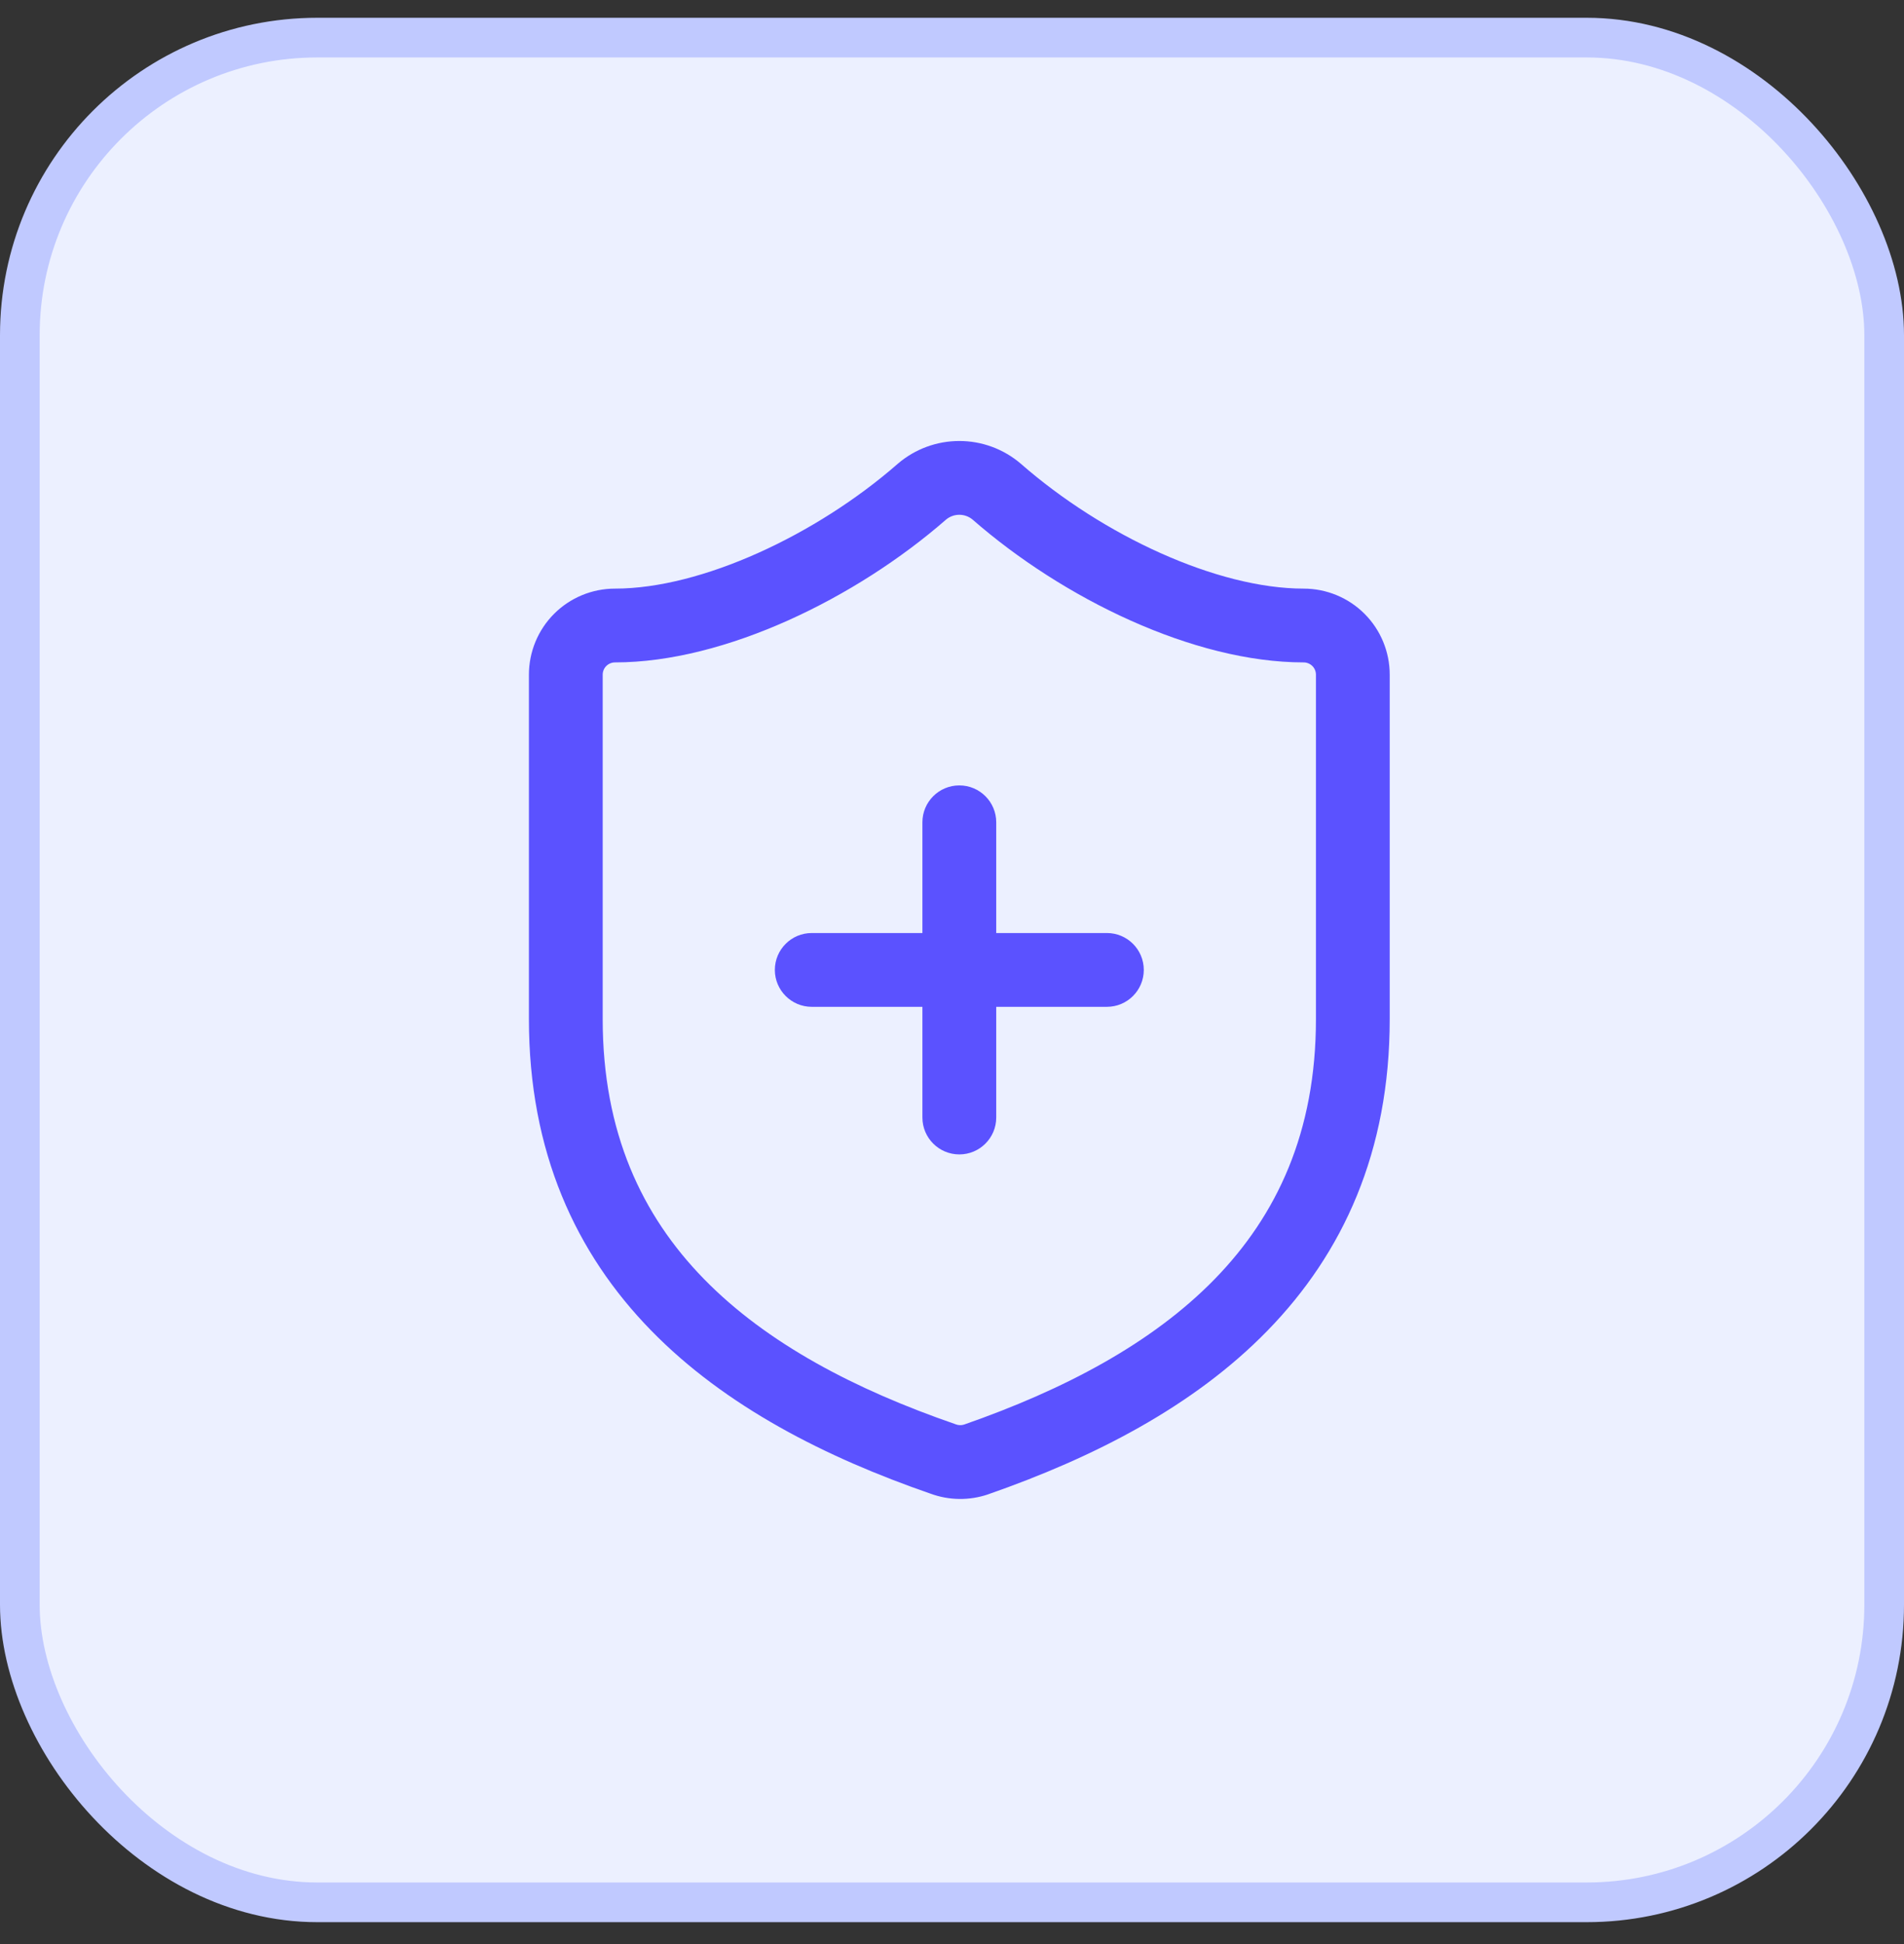
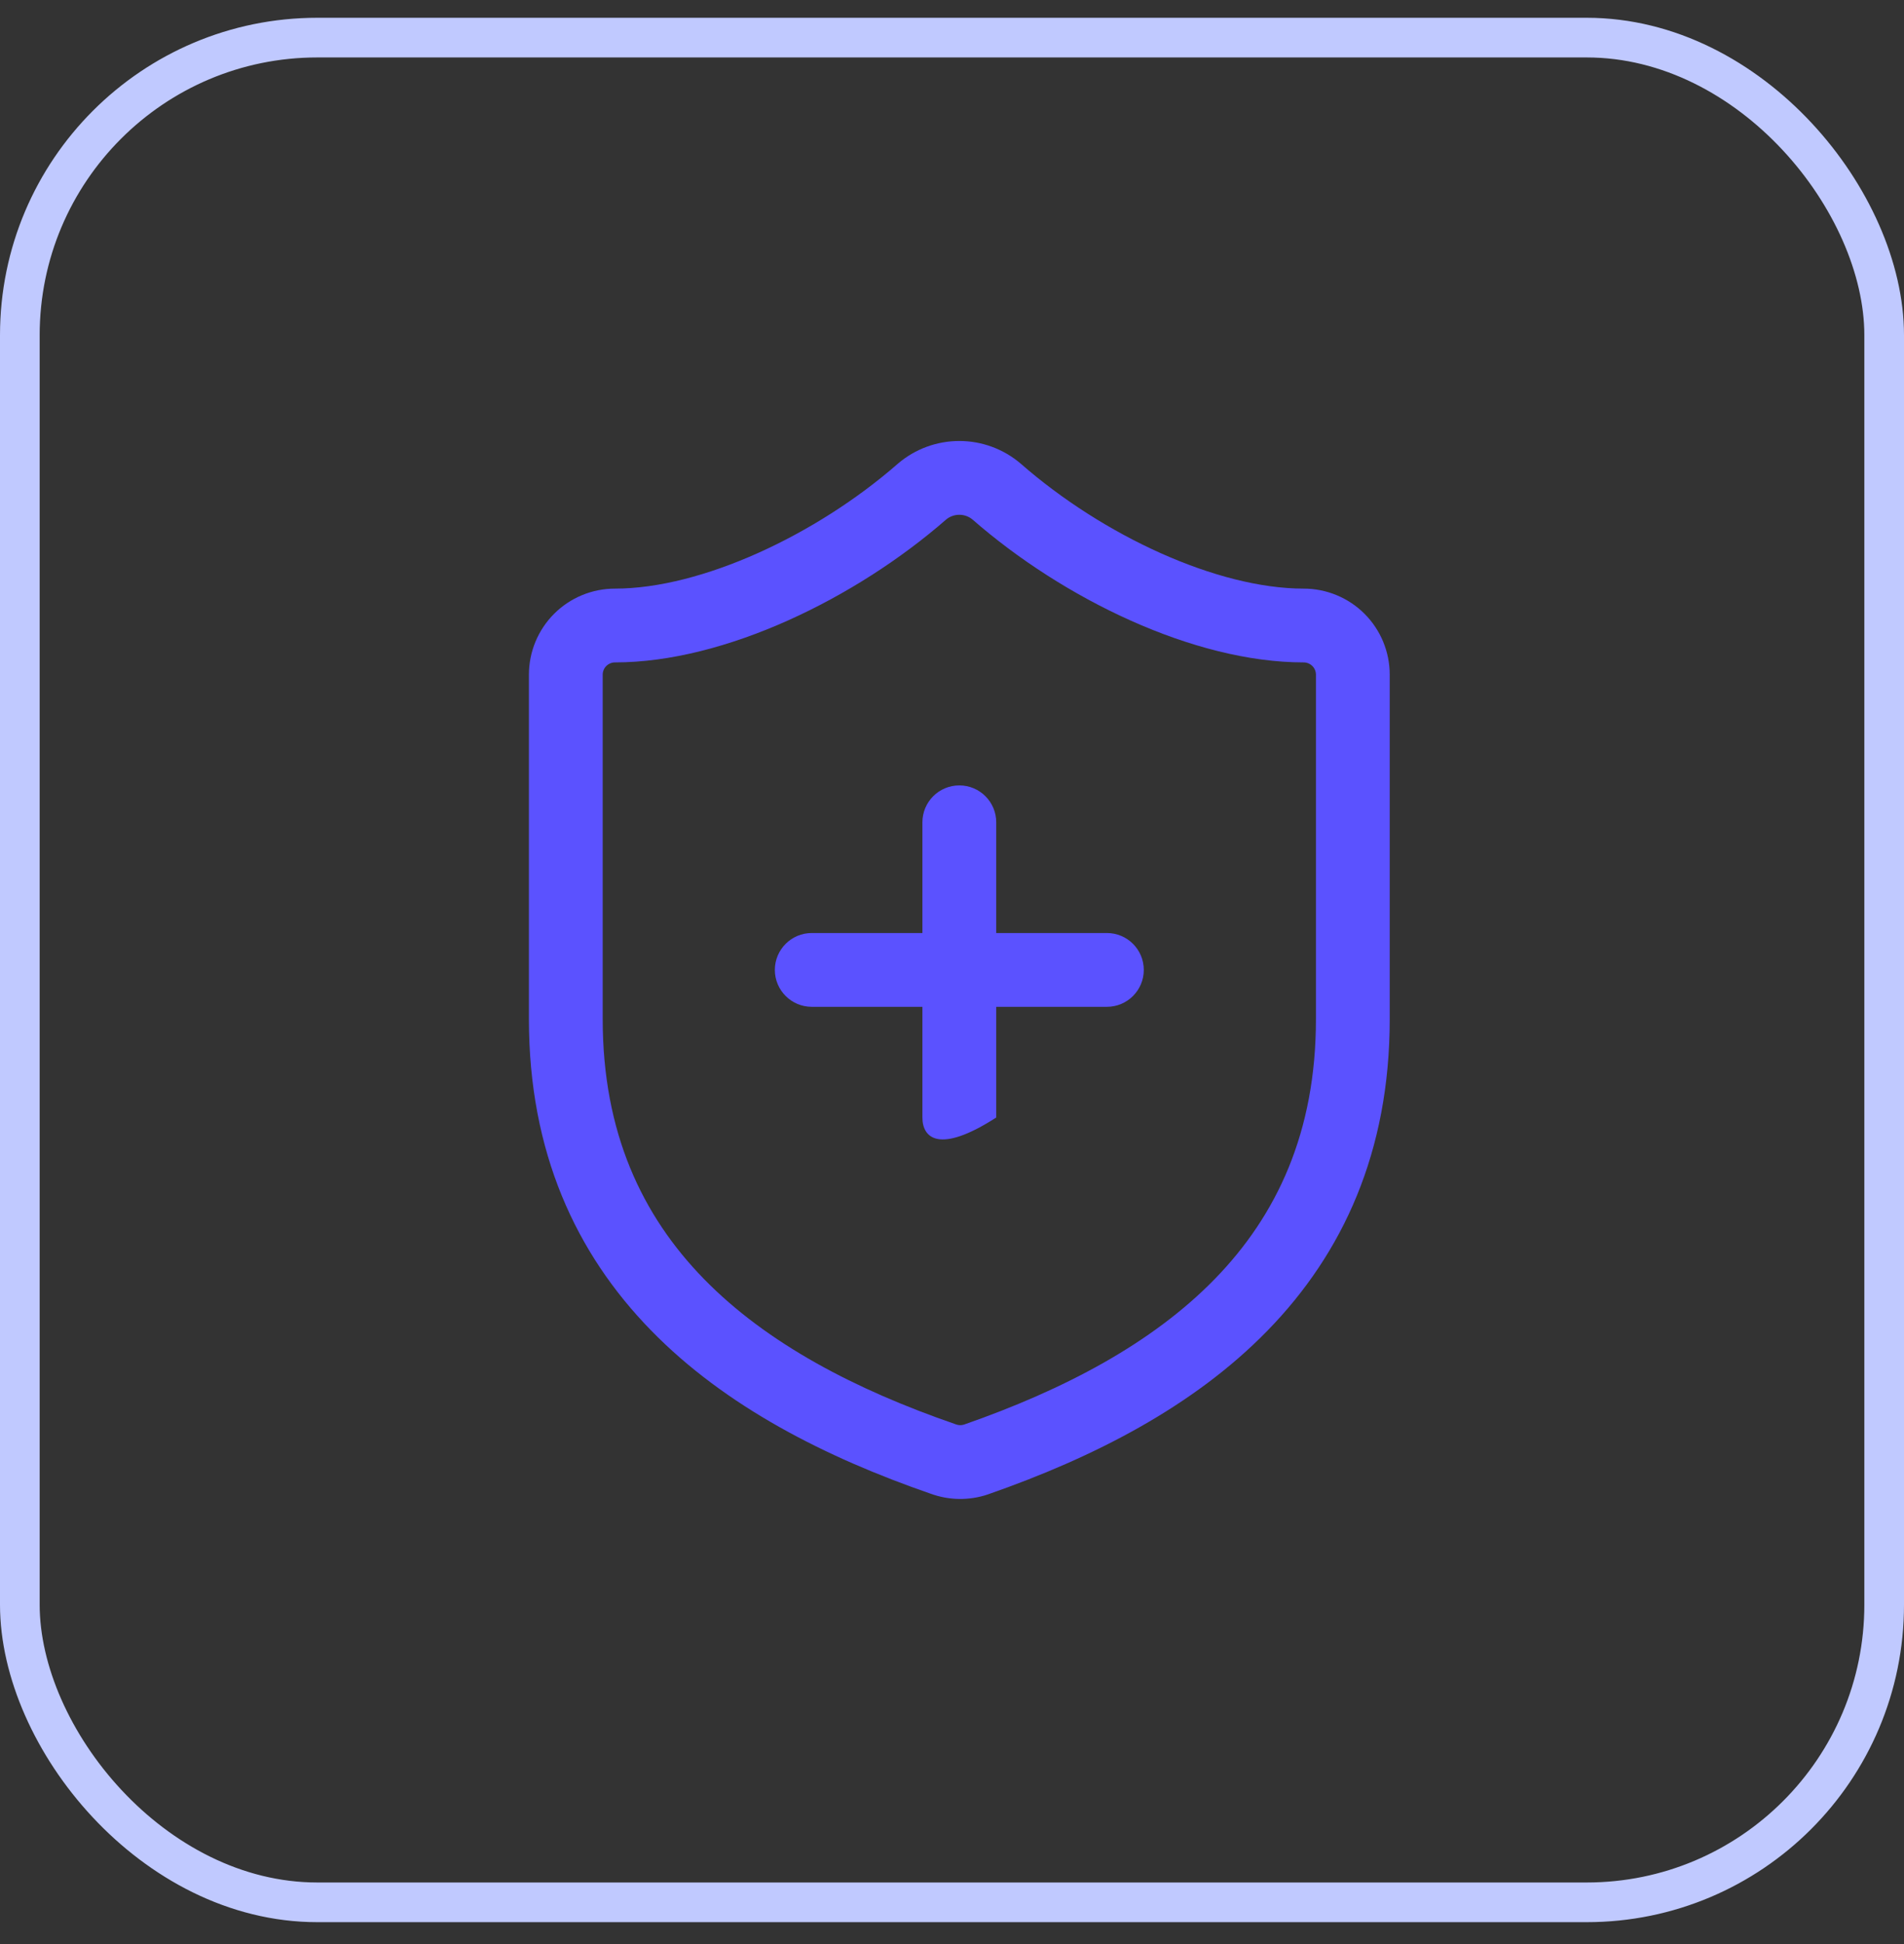
<svg xmlns="http://www.w3.org/2000/svg" fill="none" viewBox="0 0 48 49" height="49" width="48">
  <rect x="0" y="0" width="48" height="49" fill="#333333" stroke="none" />
-   <rect fill="#ECF0FF" rx="7.5" height="47" width="47" y="0.948" x="0.5" />
  <rect stroke="#C0C9FF" rx="7.5" height="47" width="47" y="0.948" x="0.5" />
-   <path fill="#5B52FF" d="M23.849 13.097C21.59 15.069 18.283 16.696 15.504 16.696C15.421 16.696 15.343 16.729 15.284 16.787C15.226 16.845 15.194 16.924 15.194 17.006V25.687C15.194 28.541 16.182 30.634 17.746 32.236C19.335 33.863 21.56 35.025 24.079 35.894L24.1 35.902C24.166 35.926 24.238 35.928 24.305 35.906C26.816 35.03 29.037 33.866 30.624 32.238C32.187 30.634 33.175 28.541 33.175 25.687V17.006C33.175 16.924 33.143 16.845 33.085 16.787C33.026 16.729 32.947 16.696 32.865 16.696C30.087 16.696 26.793 15.082 24.52 13.097C24.426 13.018 24.307 12.975 24.185 12.975C24.062 12.975 23.943 13.018 23.849 13.097ZM22.638 11.685C23.069 11.317 23.617 11.115 24.185 11.115C24.752 11.115 25.3 11.317 25.731 11.685L25.739 11.692C27.807 13.5 30.685 14.836 32.865 14.836C33.441 14.836 33.993 15.064 34.4 15.471C34.807 15.878 35.035 16.43 35.035 17.006V25.687C35.035 29.033 33.853 31.59 31.956 33.536C30.085 35.457 27.558 36.742 24.912 37.664L24.905 37.667C24.436 37.825 23.927 37.819 23.462 37.649C20.813 36.733 18.286 35.452 16.415 33.535C14.515 31.59 13.334 29.033 13.334 25.687V17.006C13.334 16.43 13.562 15.878 13.969 15.471C14.376 15.064 14.928 14.836 15.504 14.836C17.683 14.836 20.574 13.488 22.63 11.692L22.638 11.685ZM19.534 24.447C19.534 23.933 19.951 23.517 20.464 23.517H23.254V20.726C23.254 20.212 23.671 19.796 24.185 19.796C24.698 19.796 25.115 20.212 25.115 20.726V23.517H27.905C28.419 23.517 28.835 23.933 28.835 24.447C28.835 24.96 28.419 25.377 27.905 25.377H25.115V28.167C25.115 28.681 24.698 29.097 24.185 29.097C23.671 29.097 23.254 28.681 23.254 28.167V25.377H20.464C19.951 25.377 19.534 24.96 19.534 24.447Z" clip-rule="evenodd" fill-rule="evenodd" />
+   <path fill="#5B52FF" d="M23.849 13.097C21.59 15.069 18.283 16.696 15.504 16.696C15.421 16.696 15.343 16.729 15.284 16.787C15.226 16.845 15.194 16.924 15.194 17.006V25.687C15.194 28.541 16.182 30.634 17.746 32.236C19.335 33.863 21.56 35.025 24.079 35.894L24.1 35.902C24.166 35.926 24.238 35.928 24.305 35.906C26.816 35.03 29.037 33.866 30.624 32.238C32.187 30.634 33.175 28.541 33.175 25.687V17.006C33.175 16.924 33.143 16.845 33.085 16.787C33.026 16.729 32.947 16.696 32.865 16.696C30.087 16.696 26.793 15.082 24.52 13.097C24.426 13.018 24.307 12.975 24.185 12.975C24.062 12.975 23.943 13.018 23.849 13.097ZM22.638 11.685C23.069 11.317 23.617 11.115 24.185 11.115C24.752 11.115 25.3 11.317 25.731 11.685L25.739 11.692C27.807 13.5 30.685 14.836 32.865 14.836C33.441 14.836 33.993 15.064 34.4 15.471C34.807 15.878 35.035 16.43 35.035 17.006V25.687C35.035 29.033 33.853 31.59 31.956 33.536C30.085 35.457 27.558 36.742 24.912 37.664L24.905 37.667C24.436 37.825 23.927 37.819 23.462 37.649C20.813 36.733 18.286 35.452 16.415 33.535C14.515 31.59 13.334 29.033 13.334 25.687V17.006C13.334 16.43 13.562 15.878 13.969 15.471C14.376 15.064 14.928 14.836 15.504 14.836C17.683 14.836 20.574 13.488 22.63 11.692L22.638 11.685ZM19.534 24.447C19.534 23.933 19.951 23.517 20.464 23.517H23.254V20.726C23.254 20.212 23.671 19.796 24.185 19.796C24.698 19.796 25.115 20.212 25.115 20.726V23.517H27.905C28.419 23.517 28.835 23.933 28.835 24.447C28.835 24.96 28.419 25.377 27.905 25.377H25.115V28.167C23.671 29.097 23.254 28.681 23.254 28.167V25.377H20.464C19.951 25.377 19.534 24.96 19.534 24.447Z" clip-rule="evenodd" fill-rule="evenodd" />
</svg>